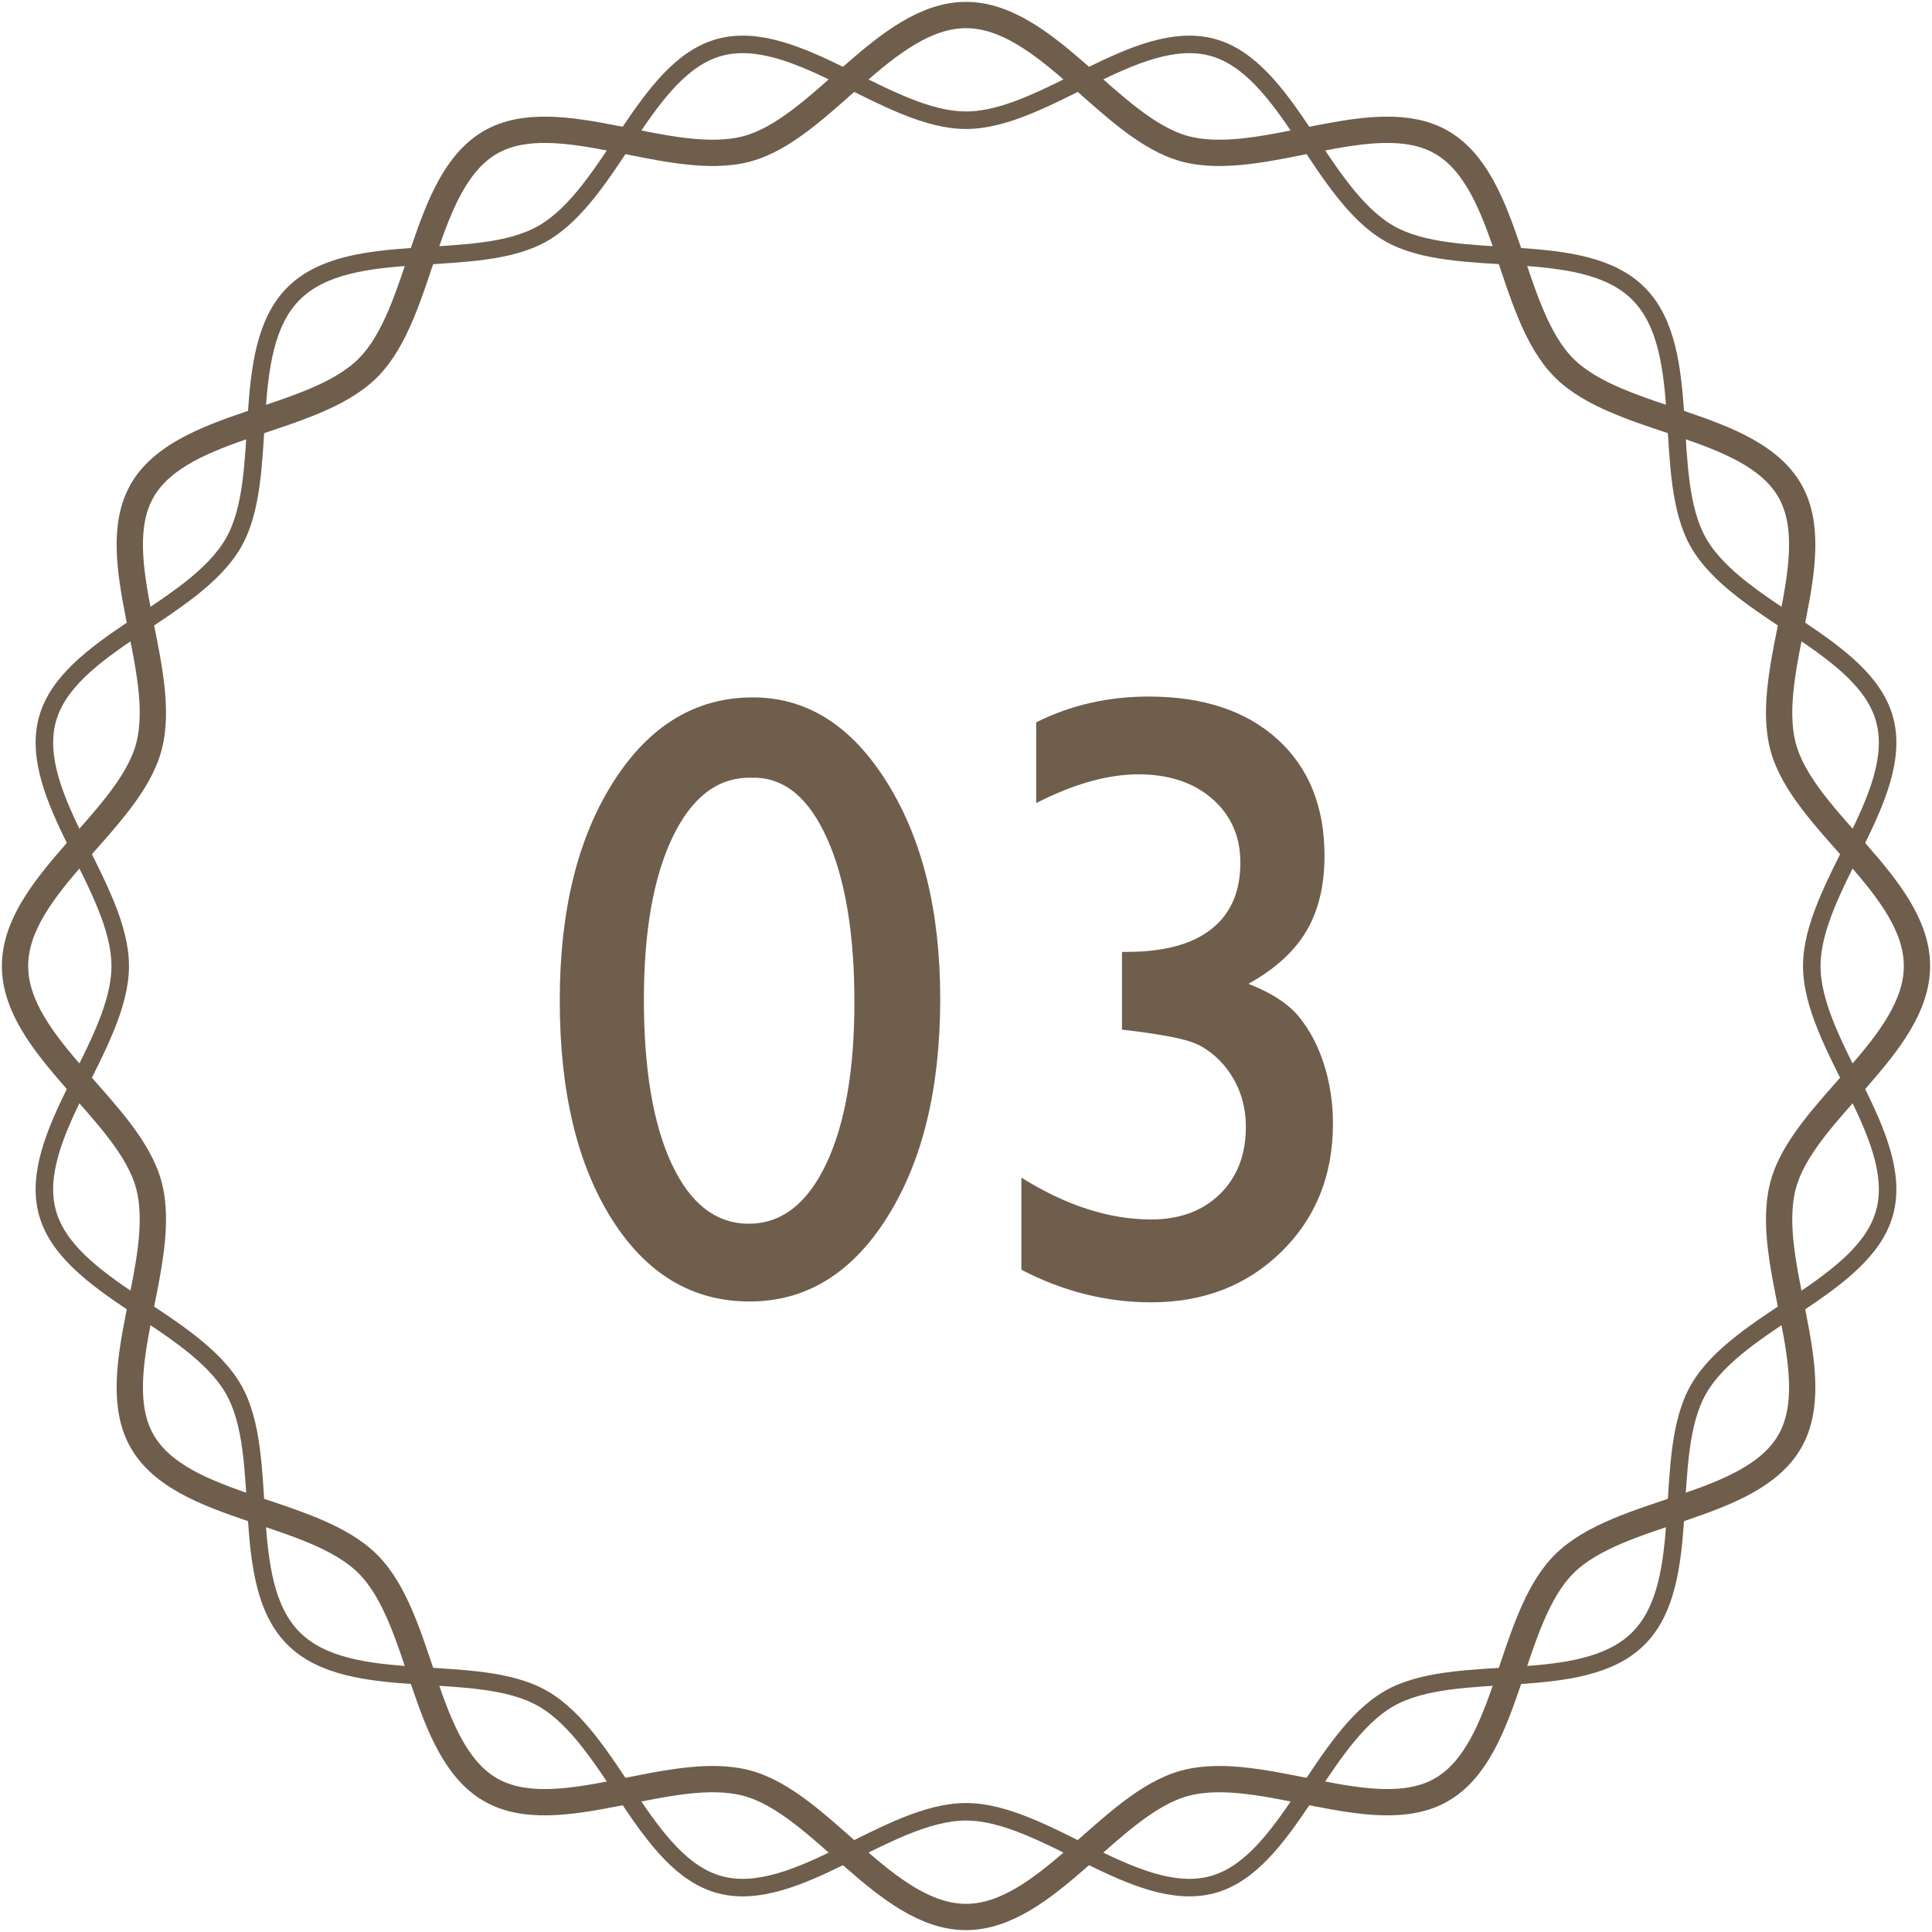
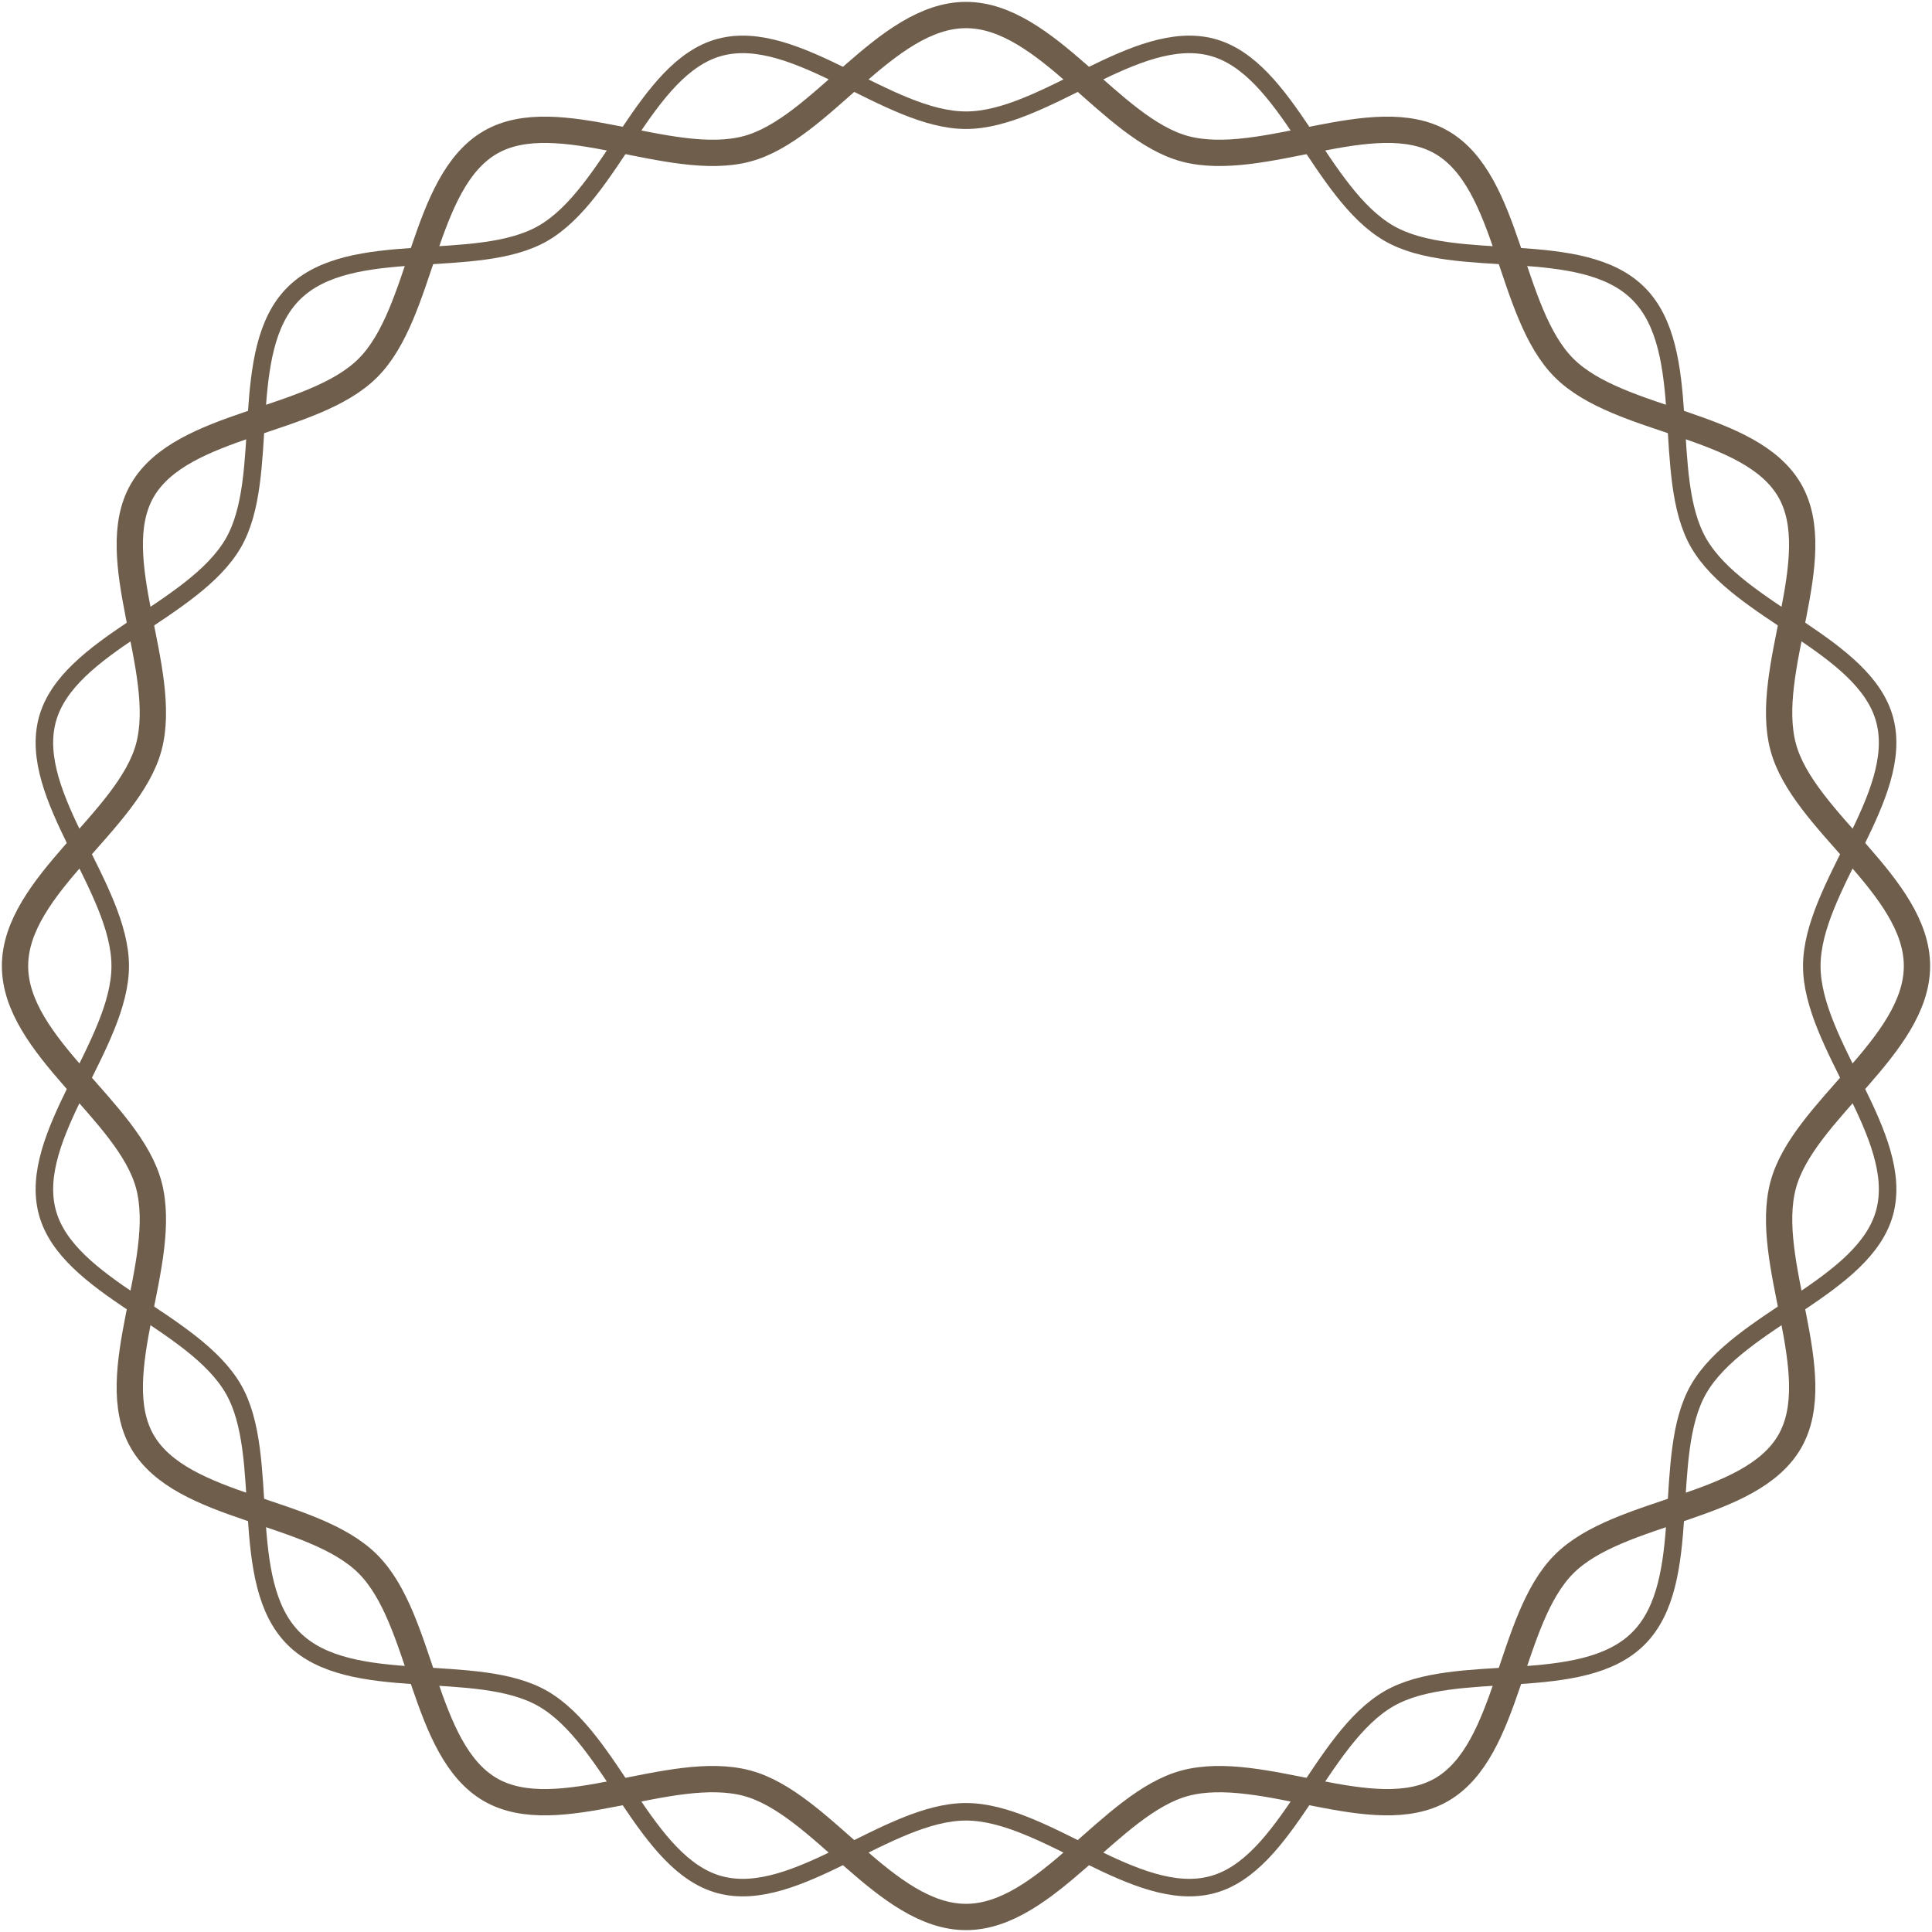
<svg xmlns="http://www.w3.org/2000/svg" id="_レイヤー_1" viewBox="0 0 300 300">
  <defs>
    <style>.cls-1{stroke-width:4.083px;}.cls-1,.cls-2{fill:none;stroke:#6f5e4c;}.cls-2{stroke-width:2.722px;}.cls-3{fill:#6f5e4c;}</style>
  </defs>
-   <path class="cls-3" d="M116.917,108.292c8.402,0,15.351,4.407,20.837,13.231,5.495,8.815,8.243,20.002,8.243,33.571,0,13.916-2.748,25.225-8.243,33.937-5.486,8.712-12.613,13.063-21.362,13.063-8.88,0-16.017-4.267-21.399-12.8-5.383-8.533-8.074-19.843-8.074-33.937,0-13.916,2.776-25.244,8.336-33.965,5.561-8.74,12.781-13.1,21.662-13.1ZM117.049,120.764h-.656c-5.036,0-9.021,3.095-11.984,9.293-2.944,6.189-4.426,14.582-4.426,25.169,0,10.85,1.444,19.364,4.332,25.535,2.888,6.17,6.874,9.255,11.947,9.255s9.077-3.085,12.012-9.255c2.935-6.17,4.398-14.554,4.398-25.141s-1.407-19.102-4.239-25.403c-2.813-6.302-6.611-9.452-11.384-9.452Z" />
-   <path class="cls-3" d="M174.223,147.808h.788c5.73,0,10.099-1.182,13.1-3.545,2.991-2.363,4.492-5.795,4.492-10.306,0-4.07-1.453-7.371-4.36-9.912-2.916-2.541-6.733-3.807-11.459-3.807-4.773,0-10.062,1.491-15.885,4.464v-12.538c5.336-2.673,11.159-4.004,17.461-4.004,8.449,0,15.107,2.204,19.993,6.62,4.876,4.417,7.314,10.456,7.314,18.108,0,4.632-.938,8.543-2.823,11.712s-4.876,5.889-8.993,8.168c3.592,1.397,6.217,3.113,7.877,5.148,1.66,2.044,2.954,4.501,3.873,7.389.919,2.898,1.378,5.964,1.378,9.199,0,8.018-2.673,14.638-8.008,19.871s-12.078,7.849-20.218,7.849c-6.958,0-13.672-1.688-20.152-5.054v-14.31c6.911,4.332,13.635,6.499,20.152,6.499,4.417,0,7.971-1.313,10.671-3.939,2.682-2.626,4.032-6.105,4.032-10.437,0-3.629-1.116-6.808-3.348-9.518-1.313-1.529-2.766-2.663-4.36-3.376-1.604-.731-5.045-1.416-10.343-2.072l-1.182-.131v-12.078Z" />
  <path class="cls-1" d="M297.666,150c0,12.49-17.696,22.488-20.775,34.007-3.186,11.919,7.047,29.407,1.009,39.842-6.124,10.585-26.442,10.428-35.033,19.019s-8.433,28.908-19.019,35.033c-10.435,6.037-27.923-4.195-39.842-1.009-11.519,3.079-21.517,20.775-34.007,20.775s-22.488-17.696-34.007-20.775c-11.919-3.186-29.407,7.047-39.842,1.009-10.585-6.124-10.428-26.442-19.019-35.033-8.591-8.591-28.908-8.433-35.033-19.019-6.037-10.435,4.195-27.923,1.009-39.842-3.079-11.519-20.775-21.517-20.775-34.007s17.696-22.488,20.775-34.007c3.186-11.919-7.047-29.407-1.009-39.842,6.124-10.585,26.442-10.428,35.033-19.019s8.433-28.908,19.019-35.033c10.435-6.037,27.923,4.195,39.842,1.009,11.519-3.079,21.517-20.775,34.007-20.775s22.488,17.696,34.007,20.775c11.919,3.186,29.407-7.047,39.842-1.009,10.585,6.124,10.428,26.442,19.019,35.033,8.591,8.591,28.908,8.433,35.033,19.019,6.037,10.435-4.195,27.923-1.009,39.842,3.079,11.519,20.775,21.517,20.775,34.007Z" />
-   <path class="cls-2" d="M254.416,254.416c-8.832,8.832-28.414,3.388-38.737,9.356-10.68,6.175-15.811,25.777-27.459,28.886-11.816,3.154-26.071-11.324-38.22-11.324s-26.404,14.478-38.22,11.324c-11.648-3.11-16.778-22.711-27.458-28.886-10.322-5.968-29.905-.525-38.737-9.356-8.832-8.832-3.388-28.414-9.356-38.737-6.175-10.68-25.777-15.811-28.886-27.459-3.154-11.816,11.324-26.071,11.324-38.22s-14.478-26.404-11.324-38.22c3.11-11.648,22.711-16.778,28.886-27.458,5.968-10.322.525-29.905,9.356-38.737,8.832-8.832,28.414-3.388,38.737-9.356,10.68-6.175,15.811-25.777,27.459-28.886,11.816-3.154,26.071,11.324,38.22,11.324,12.149,0,26.404-14.478,38.22-11.324,11.648,3.11,16.778,22.711,27.458,28.886,10.322,5.968,29.905.525,38.737,9.356,8.832,8.832,3.388,28.414,9.356,38.737,6.175,10.68,25.777,15.811,28.886,27.459,3.154,11.816-11.324,26.071-11.324,38.22s14.478,26.405,11.324,38.22c-3.11,11.648-22.711,16.778-28.886,27.458-5.968,10.322-.525,29.905-9.356,38.737Z" />
+   <path class="cls-2" d="M254.416,254.416c-8.832,8.832-28.414,3.388-38.737,9.356-10.68,6.175-15.811,25.777-27.459,28.886-11.816,3.154-26.071-11.324-38.22-11.324s-26.404,14.478-38.22,11.324c-11.648-3.11-16.778-22.711-27.458-28.886-10.322-5.968-29.905-.525-38.737-9.356-8.832-8.832-3.388-28.414-9.356-38.737-6.175-10.68-25.777-15.811-28.886-27.459-3.154-11.816,11.324-26.071,11.324-38.22s-14.478-26.404-11.324-38.22c3.11-11.648,22.711-16.778,28.886-27.458,5.968-10.322.525-29.905,9.356-38.737,8.832-8.832,28.414-3.388,38.737-9.356,10.68-6.175,15.811-25.777,27.459-28.886,11.816-3.154,26.071,11.324,38.22,11.324,12.149,0,26.404-14.478,38.22-11.324,11.648,3.11,16.778,22.711,27.458,28.886,10.322,5.968,29.905.525,38.737,9.356,8.832,8.832,3.388,28.414,9.356,38.737,6.175,10.68,25.777,15.811,28.886,27.459,3.154,11.816-11.324,26.071-11.324,38.22s14.478,26.405,11.324,38.22c-3.11,11.648-22.711,16.778-28.886,27.458-5.968,10.322-.525,29.905-9.356,38.737" />
</svg>